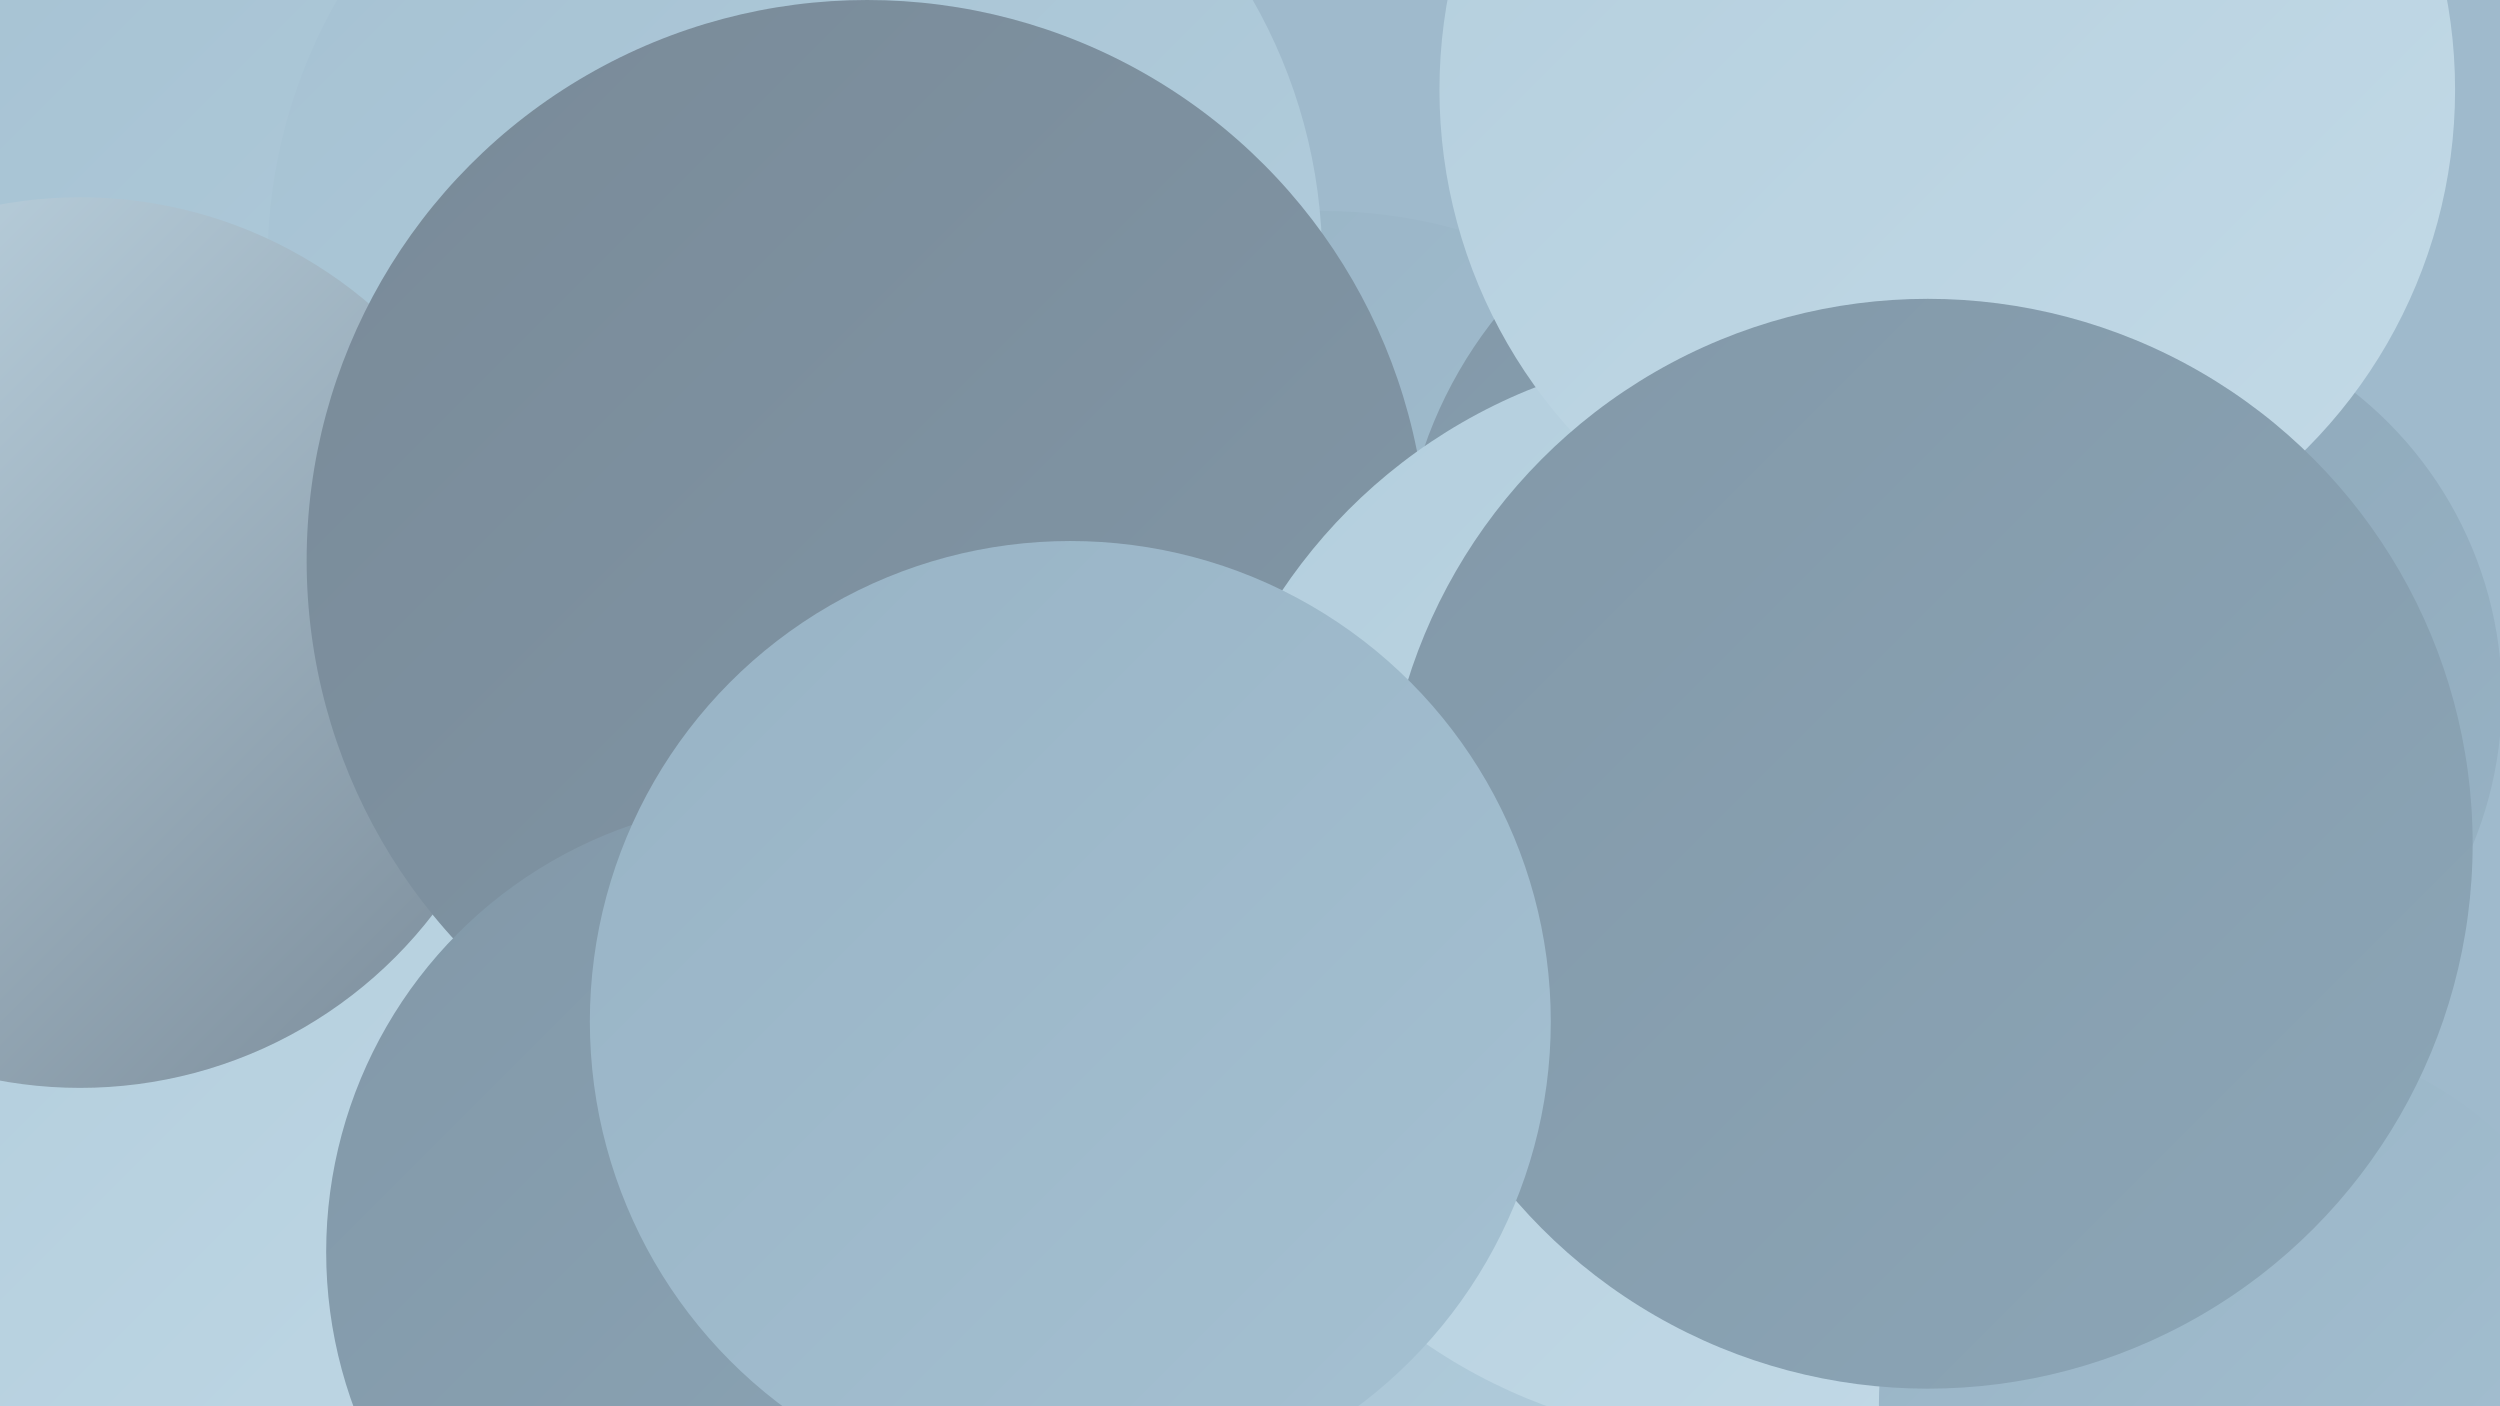
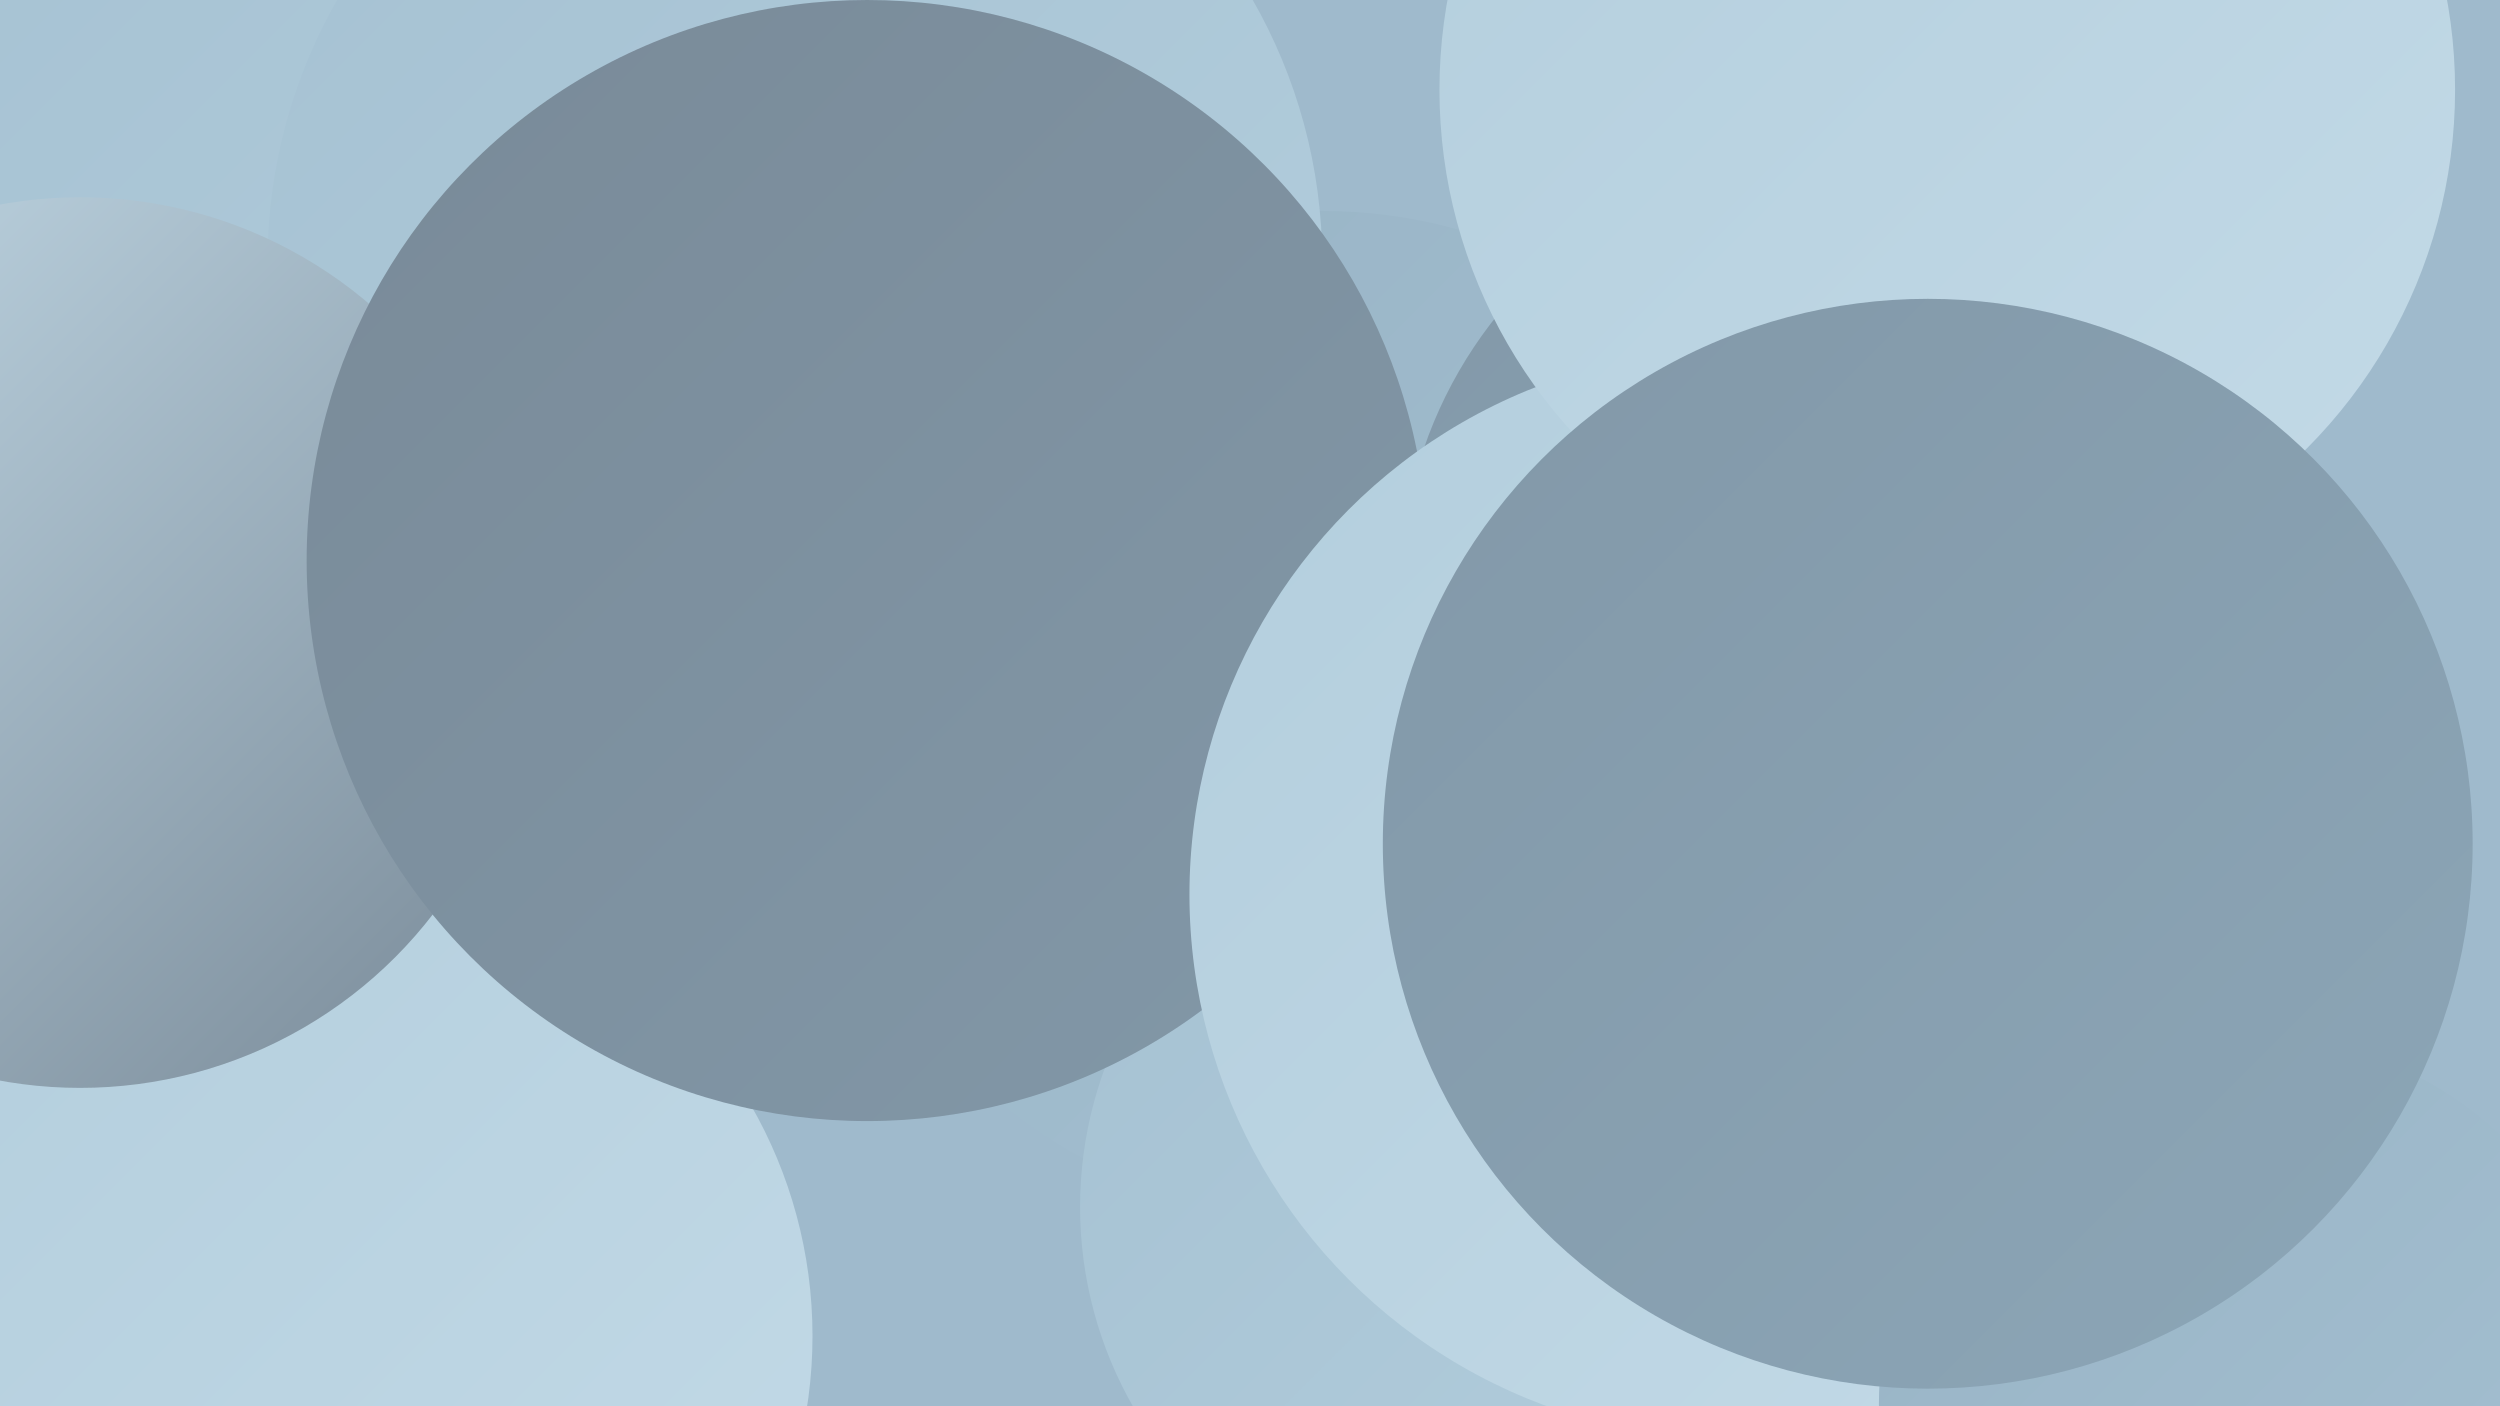
<svg xmlns="http://www.w3.org/2000/svg" width="1280" height="720">
  <defs>
    <linearGradient id="grad0" x1="0%" y1="0%" x2="100%" y2="100%">
      <stop offset="0%" style="stop-color:#798a98;stop-opacity:1" />
      <stop offset="100%" style="stop-color:#8298a8;stop-opacity:1" />
    </linearGradient>
    <linearGradient id="grad1" x1="0%" y1="0%" x2="100%" y2="100%">
      <stop offset="0%" style="stop-color:#8298a8;stop-opacity:1" />
      <stop offset="100%" style="stop-color:#8ca6b7;stop-opacity:1" />
    </linearGradient>
    <linearGradient id="grad2" x1="0%" y1="0%" x2="100%" y2="100%">
      <stop offset="0%" style="stop-color:#8ca6b7;stop-opacity:1" />
      <stop offset="100%" style="stop-color:#98b3c5;stop-opacity:1" />
    </linearGradient>
    <linearGradient id="grad3" x1="0%" y1="0%" x2="100%" y2="100%">
      <stop offset="0%" style="stop-color:#98b3c5;stop-opacity:1" />
      <stop offset="100%" style="stop-color:#a5c1d2;stop-opacity:1" />
    </linearGradient>
    <linearGradient id="grad4" x1="0%" y1="0%" x2="100%" y2="100%">
      <stop offset="0%" style="stop-color:#a5c1d2;stop-opacity:1" />
      <stop offset="100%" style="stop-color:#b3cedd;stop-opacity:1" />
    </linearGradient>
    <linearGradient id="grad5" x1="0%" y1="0%" x2="100%" y2="100%">
      <stop offset="0%" style="stop-color:#b3cedd;stop-opacity:1" />
      <stop offset="100%" style="stop-color:#c3dae7;stop-opacity:1" />
    </linearGradient>
    <linearGradient id="grad6" x1="0%" y1="0%" x2="100%" y2="100%">
      <stop offset="0%" style="stop-color:#c3dae7;stop-opacity:1" />
      <stop offset="100%" style="stop-color:#798a98;stop-opacity:1" />
    </linearGradient>
  </defs>
  <rect width="1280" height="720" fill="#9fbacc" />
  <circle cx="122" cy="112" r="244" fill="url(#grad3)" />
  <circle cx="677" cy="366" r="258" fill="url(#grad3)" />
  <circle cx="1007" cy="543" r="227" fill="url(#grad5)" />
  <circle cx="179" cy="684" r="237" fill="url(#grad5)" />
  <circle cx="280" cy="146" r="252" fill="url(#grad3)" />
  <circle cx="848" cy="674" r="193" fill="url(#grad2)" />
  <circle cx="759" cy="618" r="206" fill="url(#grad4)" />
-   <circle cx="1082" cy="357" r="199" fill="url(#grad2)" />
  <circle cx="941" cy="302" r="224" fill="url(#grad1)" />
  <circle cx="183" cy="1" r="200" fill="url(#grad6)" />
  <circle cx="212" cy="107" r="261" fill="url(#grad4)" />
  <circle cx="407" cy="134" r="270" fill="url(#grad4)" />
  <circle cx="41" cy="329" r="228" fill="url(#grad6)" />
  <circle cx="444" cy="287" r="287" fill="url(#grad0)" />
  <circle cx="888" cy="458" r="279" fill="url(#grad5)" />
  <circle cx="997" cy="46" r="260" fill="url(#grad5)" />
  <circle cx="1151" cy="719" r="189" fill="url(#grad3)" />
  <circle cx="987" cy="432" r="279" fill="url(#grad1)" />
-   <circle cx="398" cy="641" r="231" fill="url(#grad1)" />
-   <circle cx="548" cy="523" r="246" fill="url(#grad3)" />
</svg>